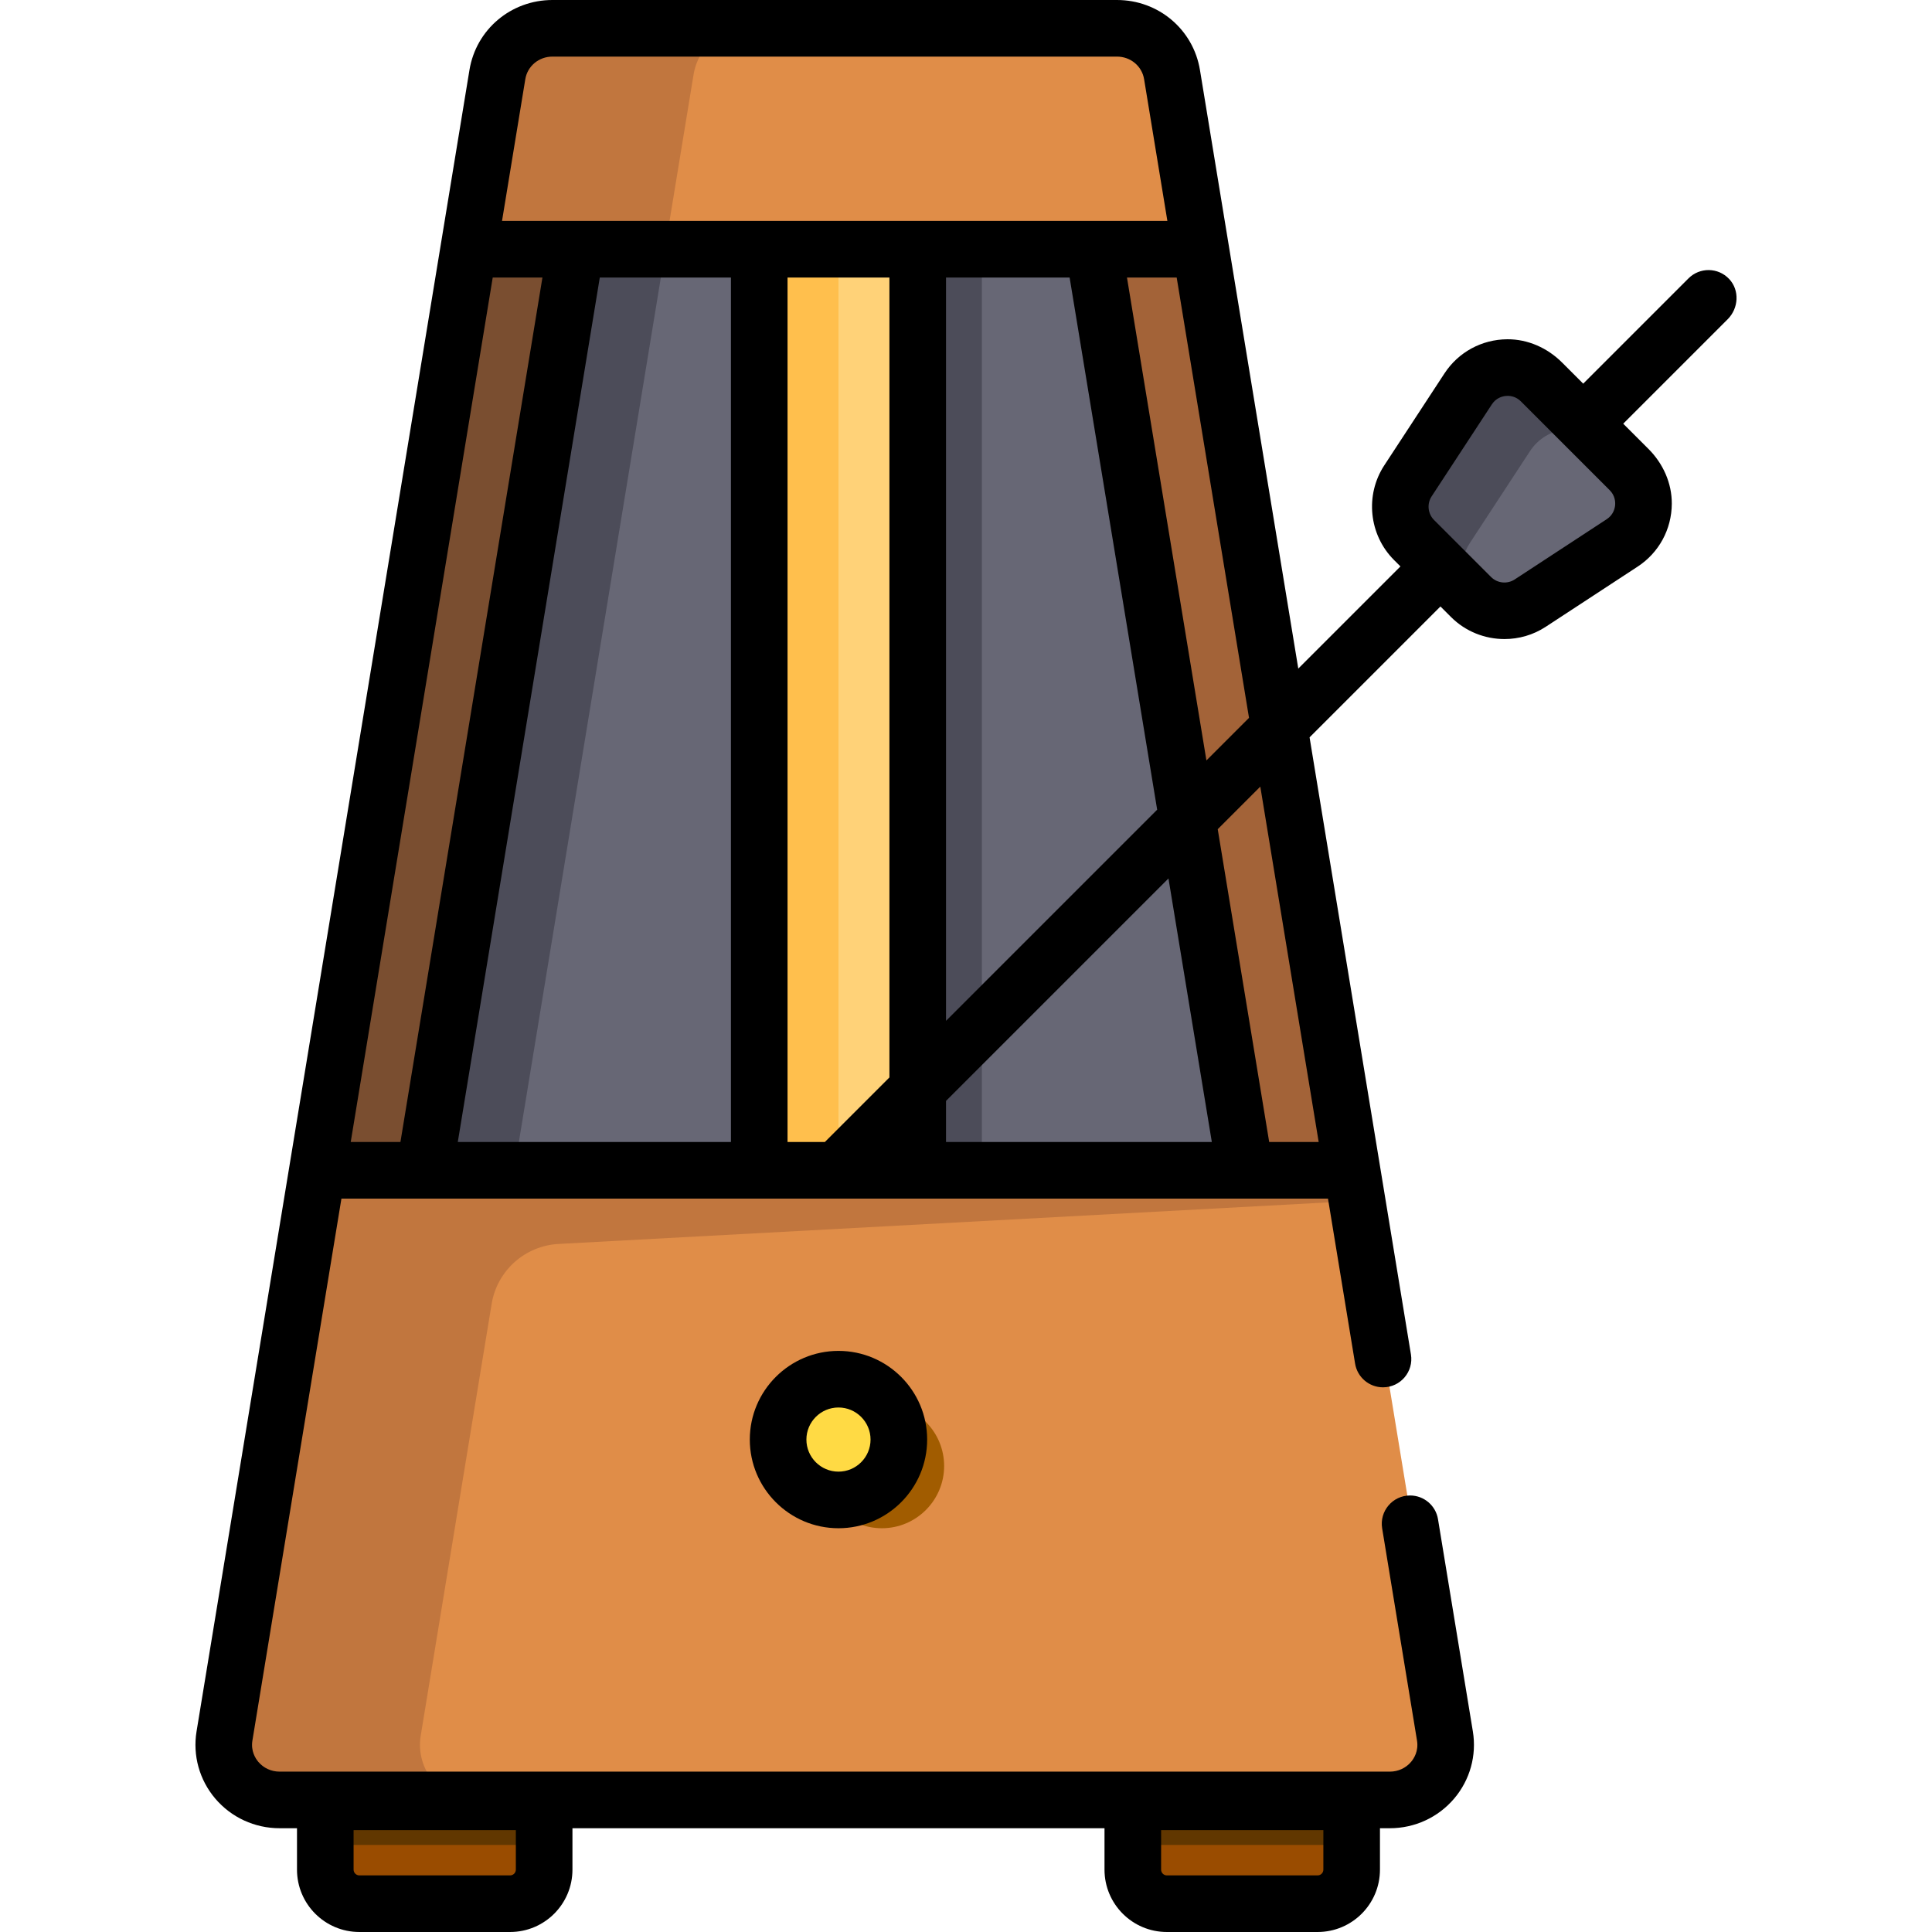
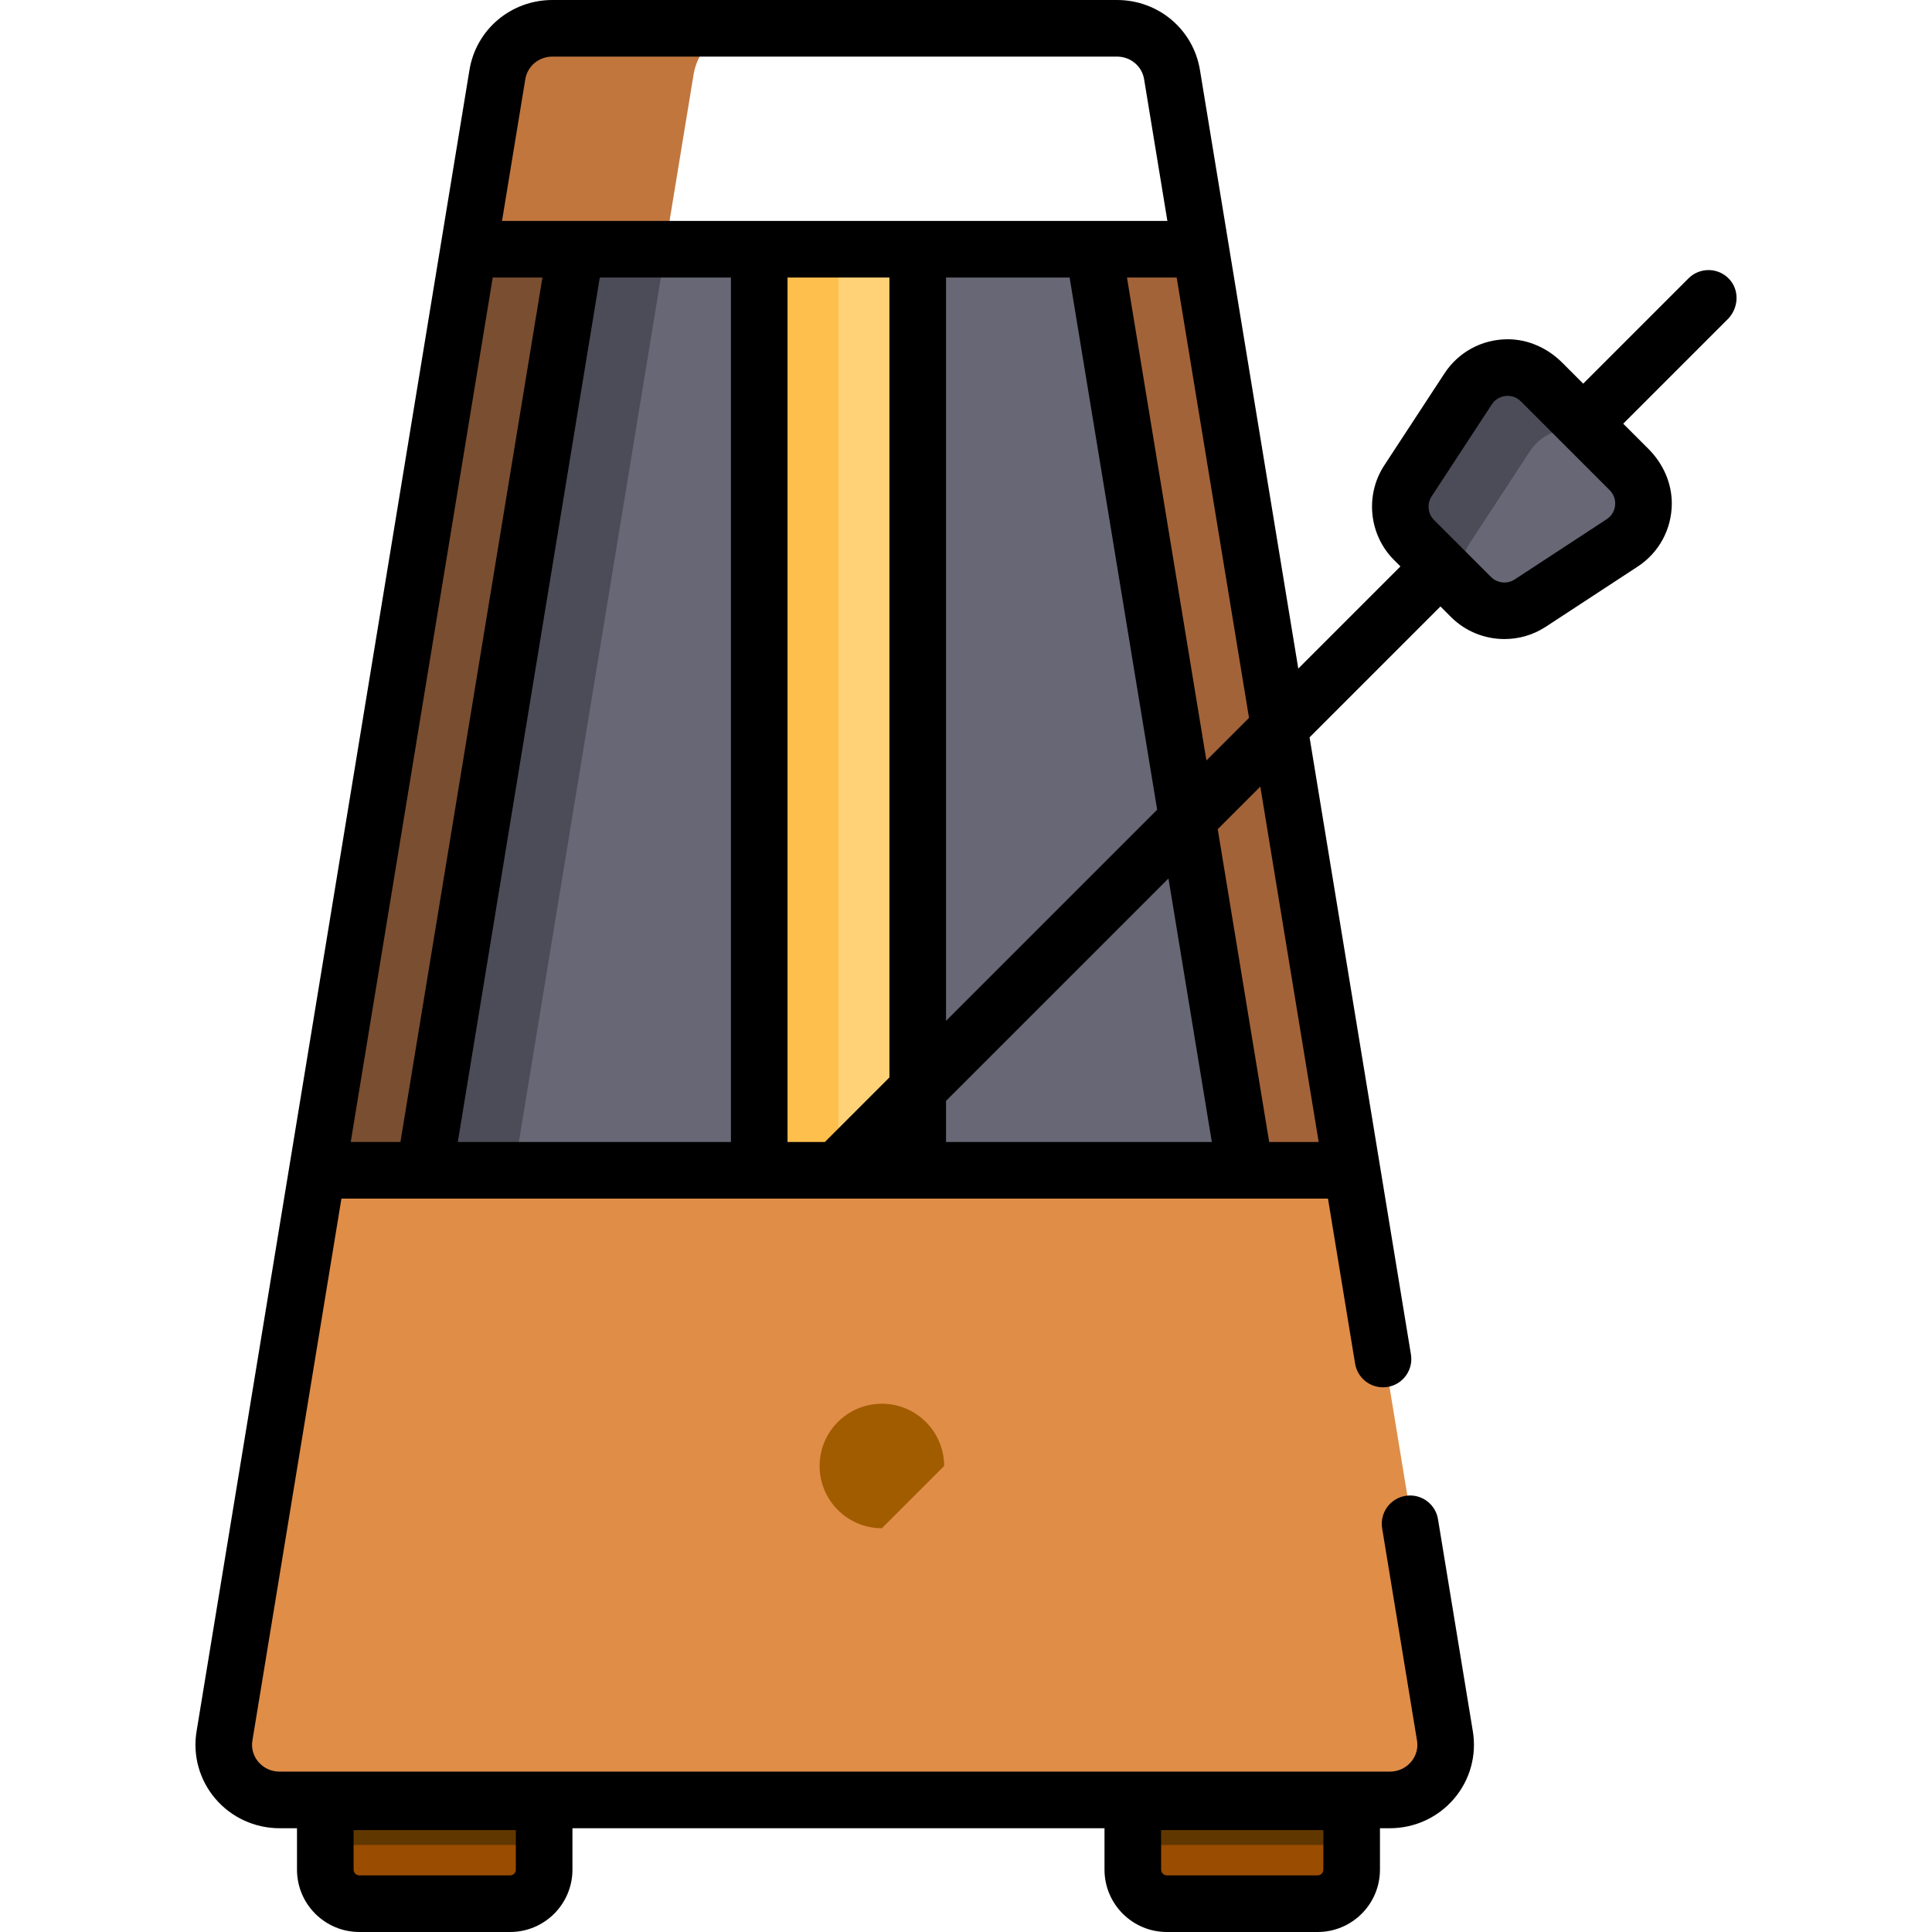
<svg xmlns="http://www.w3.org/2000/svg" version="1.1" id="Capa_1" x="0px" y="0px" viewBox="0 0 512 512" style="enable-background:new 0 0 512 512;" xml:space="preserve">
  <polygon style="fill:#A36338;" points="318.627,65.548 123.784,65.548 83.525,310.643 358.886,310.643 " />
  <polygon style="fill:#7A4E30;" points="123.784,65.548 83.525,310.643 136.025,310.643 176.284,65.548 " />
  <polygon style="fill:#676775;" points="290.25,65.548 242.705,65.548 201.705,65.548 152.159,65.548 111.9,310.643 201.705,310.643   242.705,310.643 330.572,310.643 " />
  <g>
-     <rect x="217.21" y="65.55" style="fill:#4C4C59;" width="43" height="245.09" />
    <polygon style="fill:#4C4C59;" points="152.159,65.548 111.9,310.643 136.189,310.643 176.449,65.548  " />
  </g>
  <rect x="200.71" y="65.55" style="fill:#FFD278;" width="43" height="245.09" />
  <rect x="200.71" y="65.55" style="fill:#FFBF4D;" width="21.5" height="245.09" />
  <g>
    <path style="fill:#9A4C00;" d="M95.239,505c-5.257,0-9.533-4.276-9.533-9.533V460h59v35.467c0,5.256-4.276,9.533-9.533,9.533   H95.239z" />
    <path style="fill:#9A4C00;" d="M309.239,505c-5.257,0-9.533-4.276-9.533-9.533V460h59v35.467c0,5.256-4.276,9.533-9.533,9.533   H309.239z" />
  </g>
  <g>
    <rect x="299.7" y="460" style="fill:#613700;" width="59" height="28.929" />
    <rect x="85.7" y="460" style="fill:#613700;" width="59" height="28.929" />
  </g>
  <path style="fill:#E08D48;" d="M74.078,477.5c-4.527,0-8.793-1.966-11.703-5.395c-2.86-3.365-4.093-7.789-3.38-12.134  l24.693-150.328h275.033l24.693,150.327c0.713,4.347-0.52,8.771-3.382,12.139c-2.908,3.426-7.174,5.392-11.701,5.392H74.078V477.5z" />
-   <path style="fill:#A15C00;" d="M233.705,405c-9.098,0-16.5-7.402-16.5-16.5s7.402-16.5,16.5-16.5s16.5,7.402,16.5,16.5  S242.803,405,233.705,405z" />
-   <path style="fill:#FFDA44;" d="M222.205,398c-9.098,0-16.5-7.402-16.5-16.5s7.402-16.5,16.5-16.5s16.5,7.402,16.5,16.5  S231.303,398,222.205,398z" />
-   <path style="fill:#E08D48;" d="M123.62,66.548l7.696-46.861C132.527,12.335,138.869,7,146.4,7h149.611  c7.53,0,13.873,5.334,15.082,12.684l7.697,46.864H123.62z" />
+   <path style="fill:#A15C00;" d="M233.705,405c-9.098,0-16.5-7.402-16.5-16.5s7.402-16.5,16.5-16.5s16.5,7.402,16.5,16.5  z" />
  <g>
-     <path style="fill:#C1763E;" d="M114.875,472.105c-2.86-3.365-4.093-7.789-3.38-12.134l18.795-114.422   c1.445-8.798,8.816-15.407,17.719-15.888l212.12-11.454l-1.407-8.565H136.189h-52.5L58.995,459.971   c-0.713,4.345,0.52,8.769,3.38,12.134c2.91,3.429,7.176,5.395,11.703,5.395h52.5C122.051,477.5,117.785,475.534,114.875,472.105z" />
    <path style="fill:#C1763E;" d="M198.9,7h-52.5c-7.53,0-13.873,5.335-15.083,12.687l-7.696,46.861h52.5l7.696-46.861   C185.027,12.335,191.369,7,198.9,7z" />
  </g>
  <path style="fill:#676775;" d="M398.682,162.372c-3.479,0-6.744-1.35-9.192-3.801l-15.108-15.108  c-4.325-4.324-5.032-11.178-1.681-16.296l15.961-24.381c2.149-3.286,5.625-5.402,9.533-5.805c0.425-0.045,0.885-0.069,1.344-0.069  c3.46,0,6.717,1.351,9.17,3.804l23.531,23.531c2.776,2.776,4.138,6.609,3.735,10.515c-0.402,3.907-2.519,7.381-5.806,9.533  l-24.381,15.962C403.674,161.64,401.217,162.372,398.682,162.372z" />
  <path style="fill:#4C4C59;" d="M389.491,143.957l15.961-24.381c2.149-3.286,5.625-5.402,9.533-5.805  c0.425-0.045,0.885-0.069,1.344-0.069c3.46,0,6.717,1.351,9.17,3.804l6.743,6.743c-0.001-0.001-0.002-0.002-0.003-0.003  l-23.531-23.531c-2.453-2.453-5.71-3.804-9.17-3.804c-0.459,0-0.919,0.024-1.344,0.069c-3.908,0.402-7.384,2.519-9.533,5.805  L372.7,127.166c-3.352,5.118-2.645,11.972,1.681,16.296l15.108,15.108c0.282,0.282,0.577,0.546,0.879,0.798  C386.773,155.035,386.36,148.739,389.491,143.957z" />
-   <path d="M222.205,405c12.958,0,23.5-10.542,23.5-23.5s-10.542-23.5-23.5-23.5s-23.5,10.542-23.5,23.5S209.247,405,222.205,405z   M222.205,373c4.687,0,8.5,3.813,8.5,8.5s-3.813,8.5-8.5,8.5s-8.5-3.813-8.5-8.5S217.519,373,222.205,373z" />
  <path d="M458.241,73.933c-2.914-3.093-7.784-3.148-10.768-0.165l-27.906,27.906l-5.593-5.593c-3.857-3.857-9.059-6.204-14.514-6.172  c-6.809,0.04-12.985,3.434-16.656,9.041l-15.961,24.381c-5.157,7.875-4.068,18.423,2.588,25.08l1.699,1.699l-27.072,27.072  L318,18.551C316.235,7.802,306.987,0,296.011,0H146.4c-10.976,0-20.224,7.802-21.989,18.551L52.089,458.834  c-1.048,6.375,0.757,12.863,4.95,17.802c4.243,4.997,10.454,7.863,17.039,7.863h4.627v10.967c0,9.131,7.402,16.533,16.533,16.533  h39.934c9.131,0,16.533-7.402,16.533-16.533V484.5h141v10.967c0,9.131,7.402,16.533,16.533,16.533h39.934  c9.131,0,16.533-7.402,16.533-16.533V484.5h2.627c6.585,0,12.796-2.866,17.039-7.863c4.193-4.939,5.998-11.428,4.95-17.802  l-9.237-56.234c-0.595-3.624-3.728-6.284-7.4-6.284l0,0c-4.627,0-8.15,4.149-7.4,8.715l9.237,56.234  c0.454,2.768-0.797,4.735-1.584,5.662c-1.388,1.635-3.431,2.572-5.604,2.572H74.078c-2.174,0-4.217-0.938-5.604-2.572  c-0.787-0.926-2.038-2.894-1.584-5.662l23.592-143.624h261.447l7.183,43.729c0.595,3.624,3.728,6.284,7.4,6.284l0,0  c4.627,0,8.15-4.149,7.4-8.715L347.05,195.405l34.686-34.686l2.806,2.806c3.844,3.844,8.985,5.831,14.161,5.831  c3.786,0,7.591-1.063,10.919-3.242l24.381-15.962c5.609-3.672,9.004-9.849,9.041-16.661c0.03-5.455-2.318-10.656-6.175-14.513  l-6.695-6.695l27.685-27.686C460.763,81.692,461.057,76.922,458.241,73.933z M307.705,485h43v10.467  c0,0.845-0.688,1.533-1.533,1.533h-39.934c-0.846,0-1.533-0.688-1.533-1.533L307.705,485L307.705,485z M93.705,485h43v10.467  c0,0.845-0.688,1.533-1.533,1.533H95.239c-0.846,0-1.533-0.688-1.533-1.533L93.705,485L93.705,485z M331.002,190.239l-11.287,11.287  L298.661,73.548h13.173L331.002,190.239z M306.661,214.58l-55.955,55.955V73.548h32.754L306.661,214.58z M139.211,20.983  c0.57-3.467,3.593-5.983,7.188-5.983H296.01c3.596,0,6.618,2.516,7.188,5.983l6.17,37.565H133.041L139.211,20.983z M92.946,302.643  l37.631-229.095h13.175L106.12,302.643H92.946z M193.705,302.643H121.32l37.632-229.095h34.753L193.705,302.643L193.705,302.643z   M235.705,285.536l-17.107,17.107h-9.893V73.548h27V285.536z M250.705,302.643V291.75l58.952-58.952l11.49,69.845H250.705z   M349.465,302.643h-13.116l-13.638-82.899l11.283-11.283L349.465,302.643z M428.017,133.941c-0.091,0.881-0.502,2.529-2.229,3.66  l-24.381,15.962c-1.964,1.286-4.598,1.016-6.257-0.646l-15.111-15.111c-1.661-1.661-1.933-4.292-0.646-6.257l15.962-24.382  c1.13-1.727,2.777-2.138,3.659-2.229c0.152-0.016,0.329-0.027,0.524-0.027c0.937,0,2.306,0.253,3.513,1.46l11.205,11.205  c0.002,0.002,0.004,0.005,0.007,0.008s0.005,0.004,0.008,0.007l12.312,12.312C428.042,131.363,428.108,133.06,428.017,133.941z" />
  <g>
</g>
  <g>
</g>
  <g>
</g>
  <g>
</g>
  <g>
</g>
  <g>
</g>
  <g>
</g>
  <g>
</g>
  <g>
</g>
  <g>
</g>
  <g>
</g>
  <g>
</g>
  <g>
</g>
  <g>
</g>
  <g>
</g>
</svg>